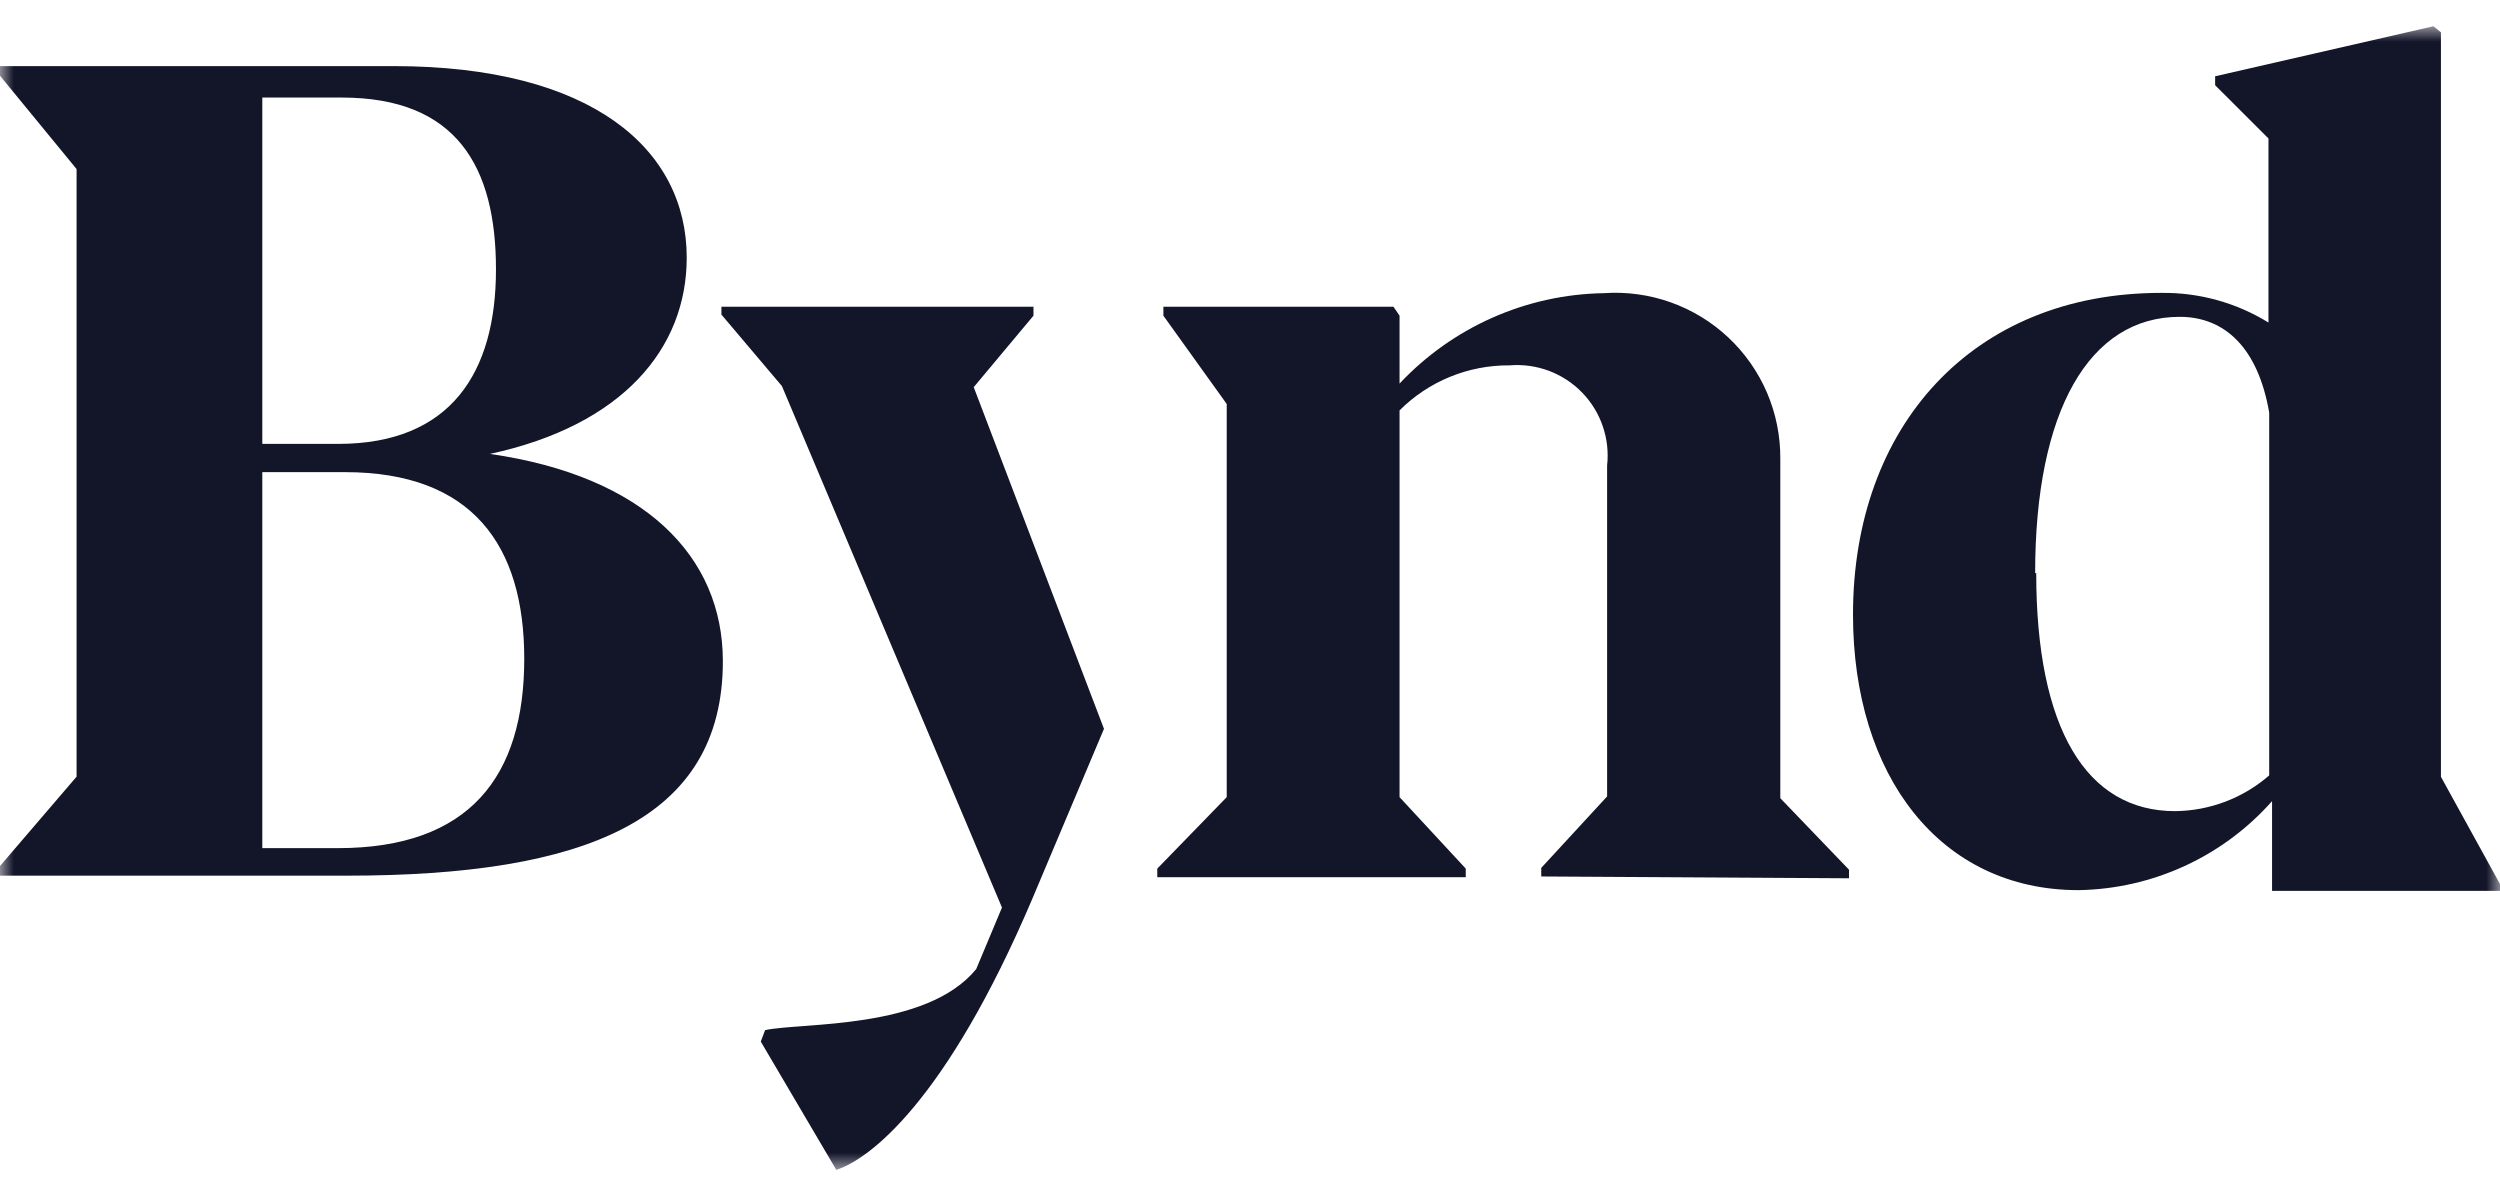
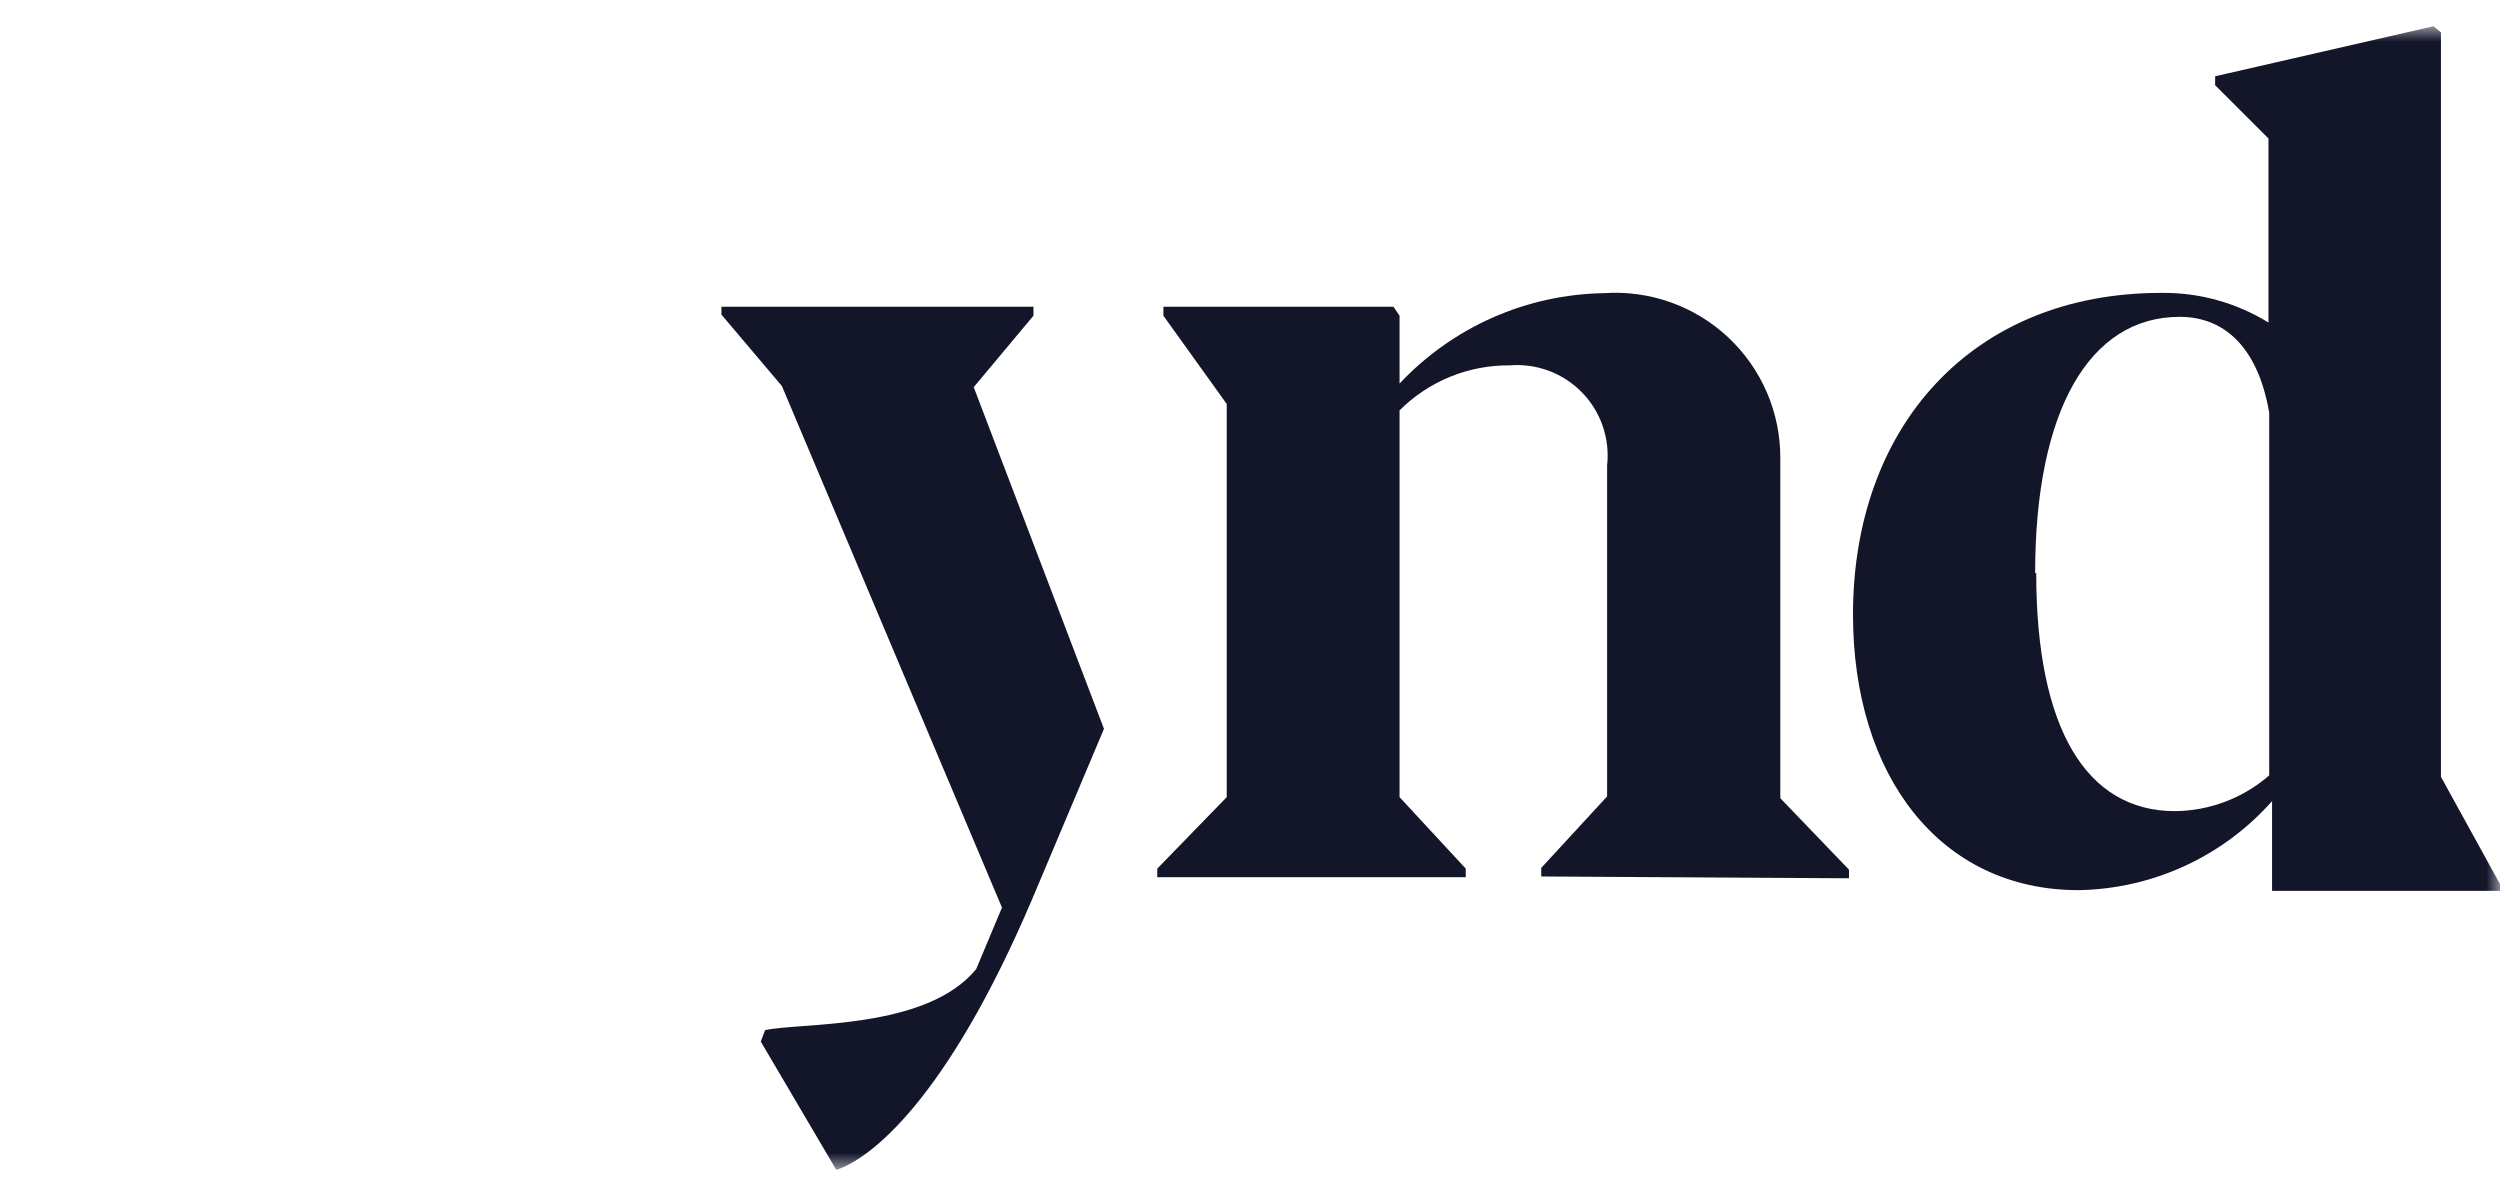
<svg xmlns="http://www.w3.org/2000/svg" width="90" height="43" viewBox="0 0 90 43" fill="none">
  <mask id="mask0_804_2410" style="mask-type:luminance" maskUnits="userSpaceOnUse" x="0" y="0" width="90" height="43">
    <path d="M90 0.945H0V42.116H90V0.945Z" fill="white" />
  </mask>
  <g mask="url(#mask0_804_2410)">
-     <path d="M26.023 23.804C26.023 29.53 21.05 31.524 12.483 31.524H0V31.177L2.757 27.96V6.086L0 2.727V2.38H14.171C21.308 2.38 24.722 5.365 24.722 9.277C24.722 12.532 22.428 15.311 17.636 16.341C23.189 17.139 26.023 20.021 26.023 23.804ZM9.443 3.512V15.98H12.174C16.232 15.98 17.855 13.407 17.855 9.701C17.855 5.996 16.438 3.512 12.303 3.512H9.443ZM12.419 16.997H9.443V30.533H12.161C16.902 30.533 18.873 27.96 18.873 23.714C18.873 19.635 17.005 16.997 12.419 16.997Z" fill="#131529" />
    <path d="M39.743 26.238L37.166 32.35C34.062 39.646 31.305 41.73 30.107 42.116L27.388 37.497L27.543 37.085C28.831 36.802 33.353 37.085 35.144 34.885L36.071 32.672L28.149 13.899L25.971 11.325V11.042H37.205V11.364L35.054 13.937L39.743 26.238Z" fill="#131529" />
    <path d="M55.485 31.553V31.244L57.856 28.671V16.756C57.909 16.279 57.855 15.796 57.699 15.342C57.544 14.888 57.289 14.474 56.954 14.13C56.619 13.785 56.212 13.519 55.762 13.35C55.312 13.182 54.831 13.114 54.352 13.153C53.615 13.146 52.886 13.286 52.204 13.564C51.523 13.842 50.904 14.254 50.384 14.774V28.697L52.767 31.27V31.579H41.662V31.27L44.162 28.697V14.543L41.882 11.365V11.043H50.165L50.384 11.365V13.809C51.329 12.802 52.467 11.995 53.731 11.435C54.994 10.876 56.358 10.576 57.74 10.554C58.556 10.497 59.375 10.61 60.145 10.884C60.916 11.158 61.621 11.588 62.218 12.148C62.814 12.707 63.288 13.383 63.611 14.134C63.933 14.885 64.096 15.695 64.091 16.512V28.735L66.564 31.309V31.618L55.485 31.553Z" fill="#131529" />
    <path d="M79.745 2.746L87.604 0.945L87.874 1.164V27.966L90 31.826V32.071H81.794V28.841C80.919 29.829 79.847 30.625 78.647 31.176C77.447 31.728 76.145 32.024 74.824 32.045C69.839 32.045 66.708 27.927 66.708 22.124C66.708 15.356 70.998 10.544 77.8 10.544C79.164 10.525 80.505 10.896 81.665 11.612V4.985L79.745 3.068V2.746ZM73.304 20.632C73.304 26.229 75.108 29.201 78.302 29.201C79.549 29.189 80.751 28.733 81.691 27.914V14.854C81.291 12.525 80.093 11.406 78.47 11.406C75.211 11.406 73.265 14.79 73.265 20.632H73.304Z" fill="#131529" />
  </g>
</svg>